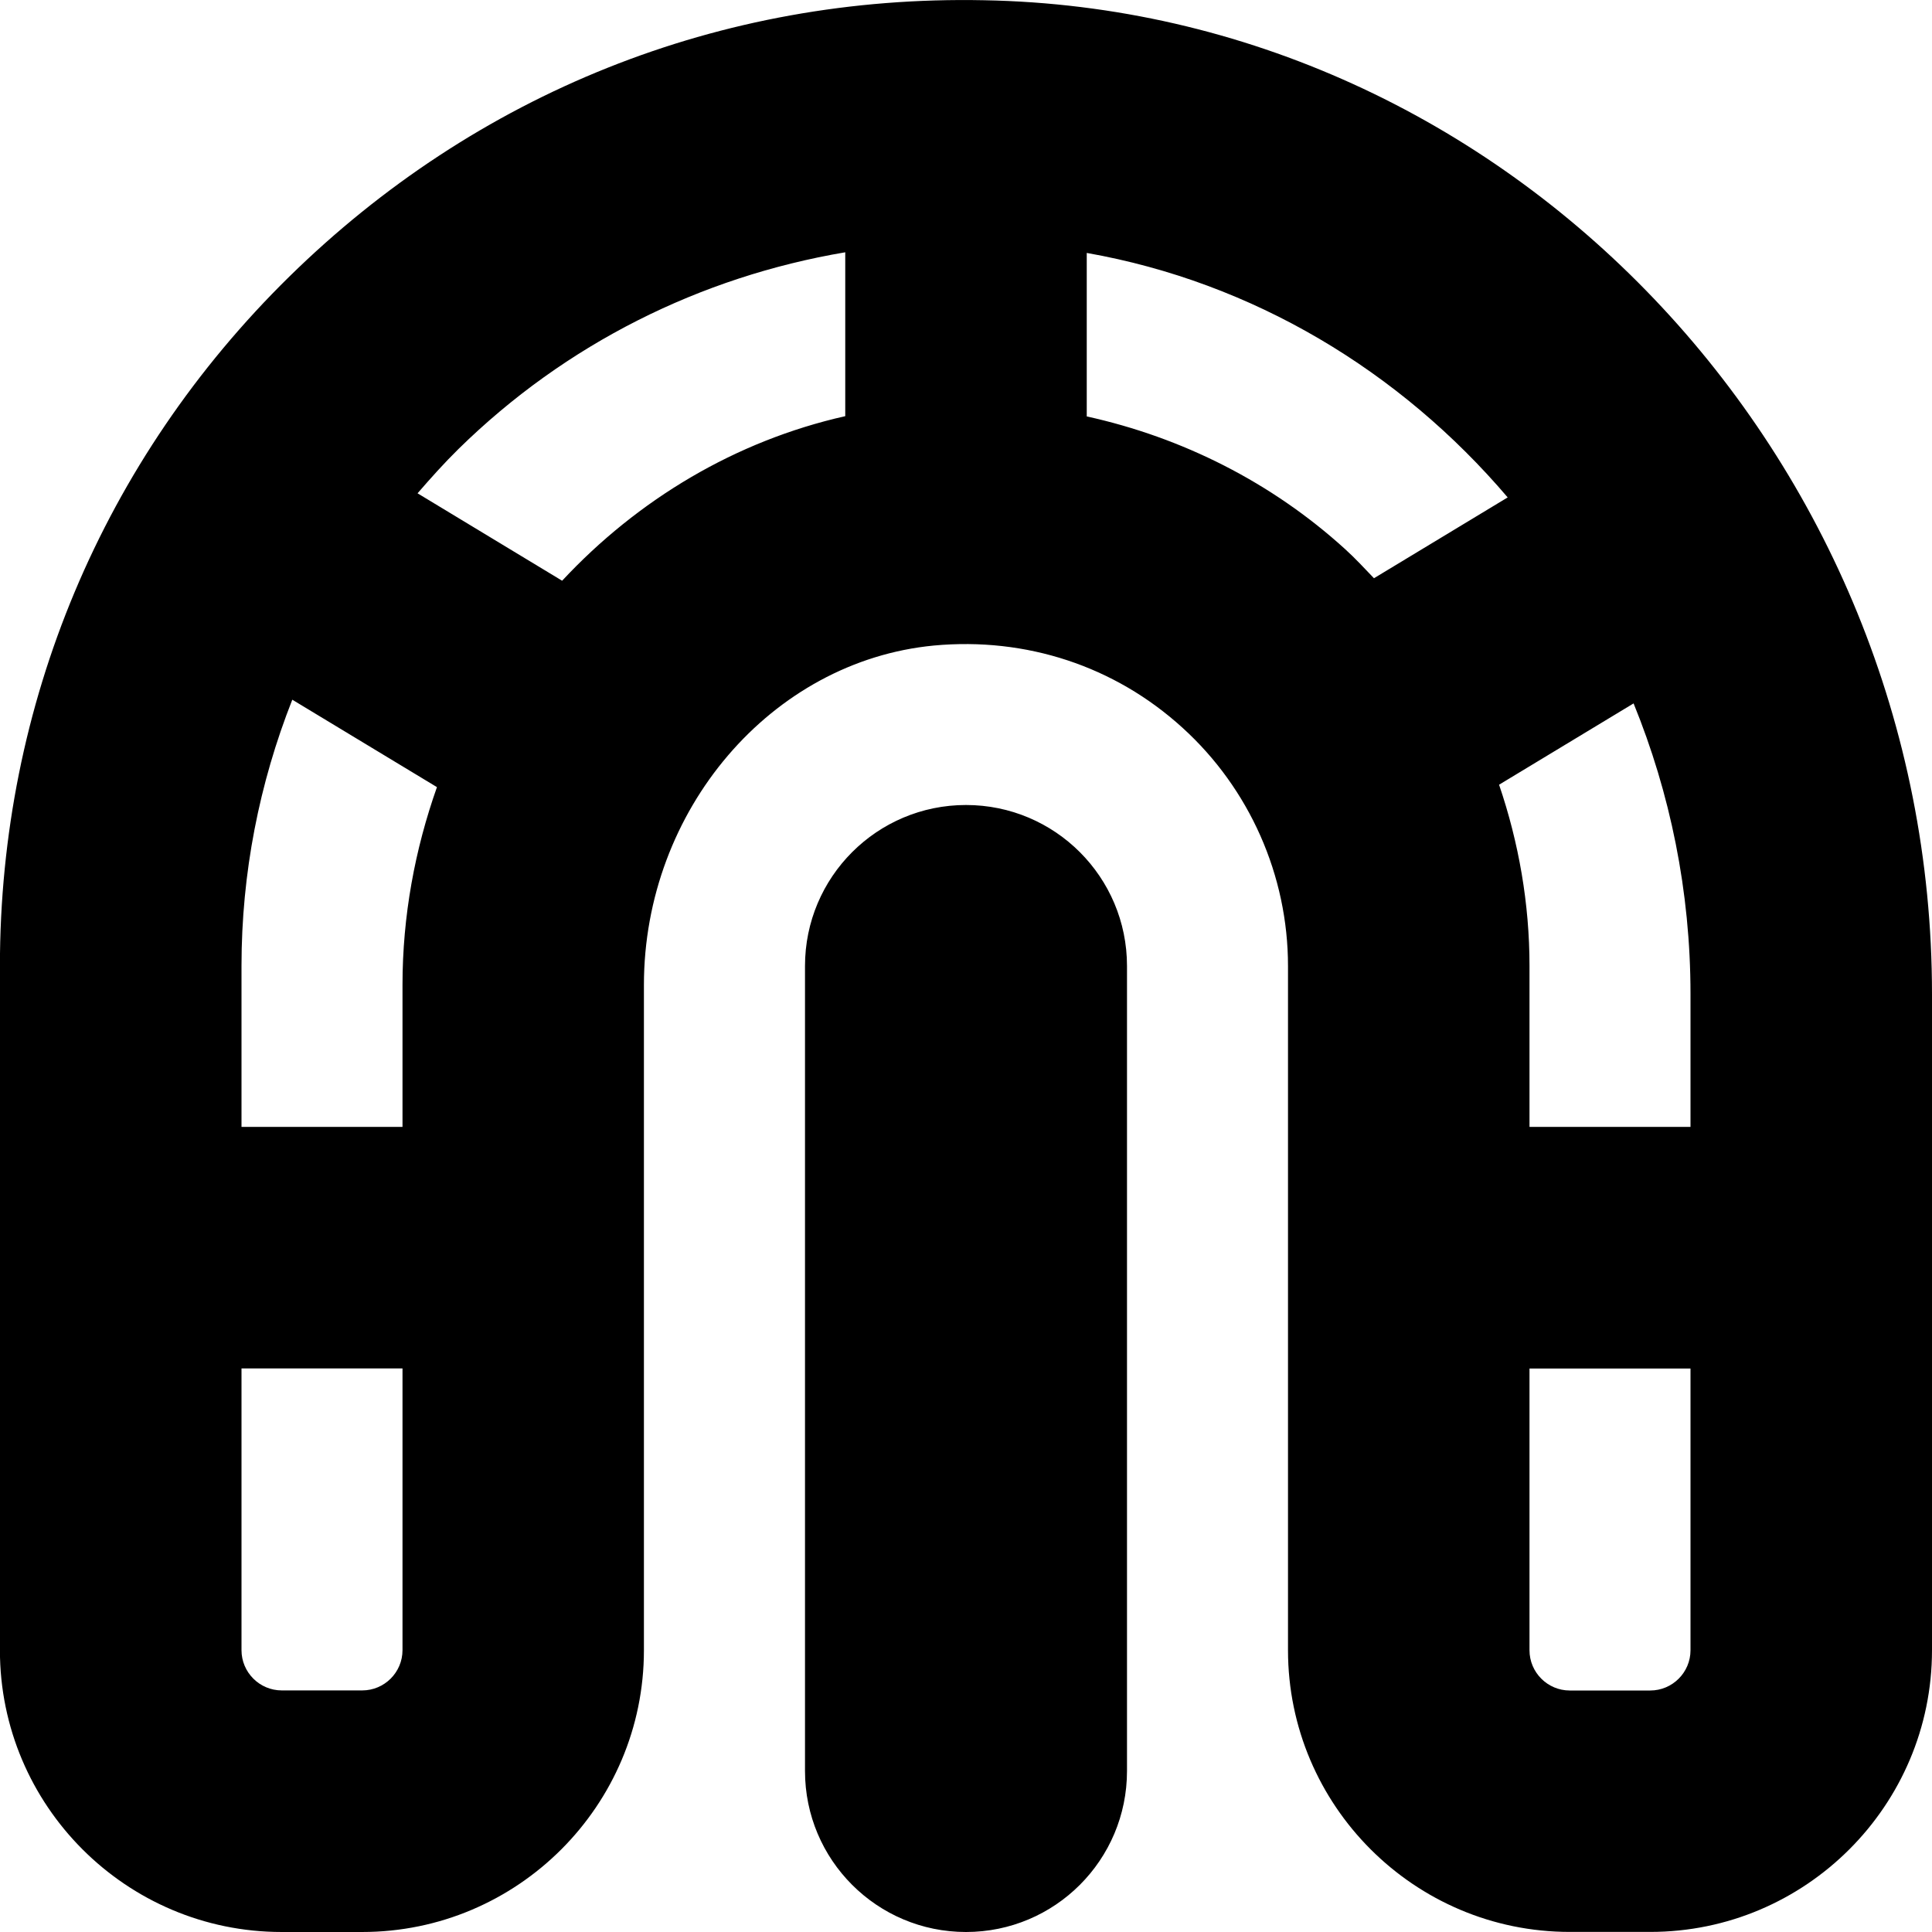
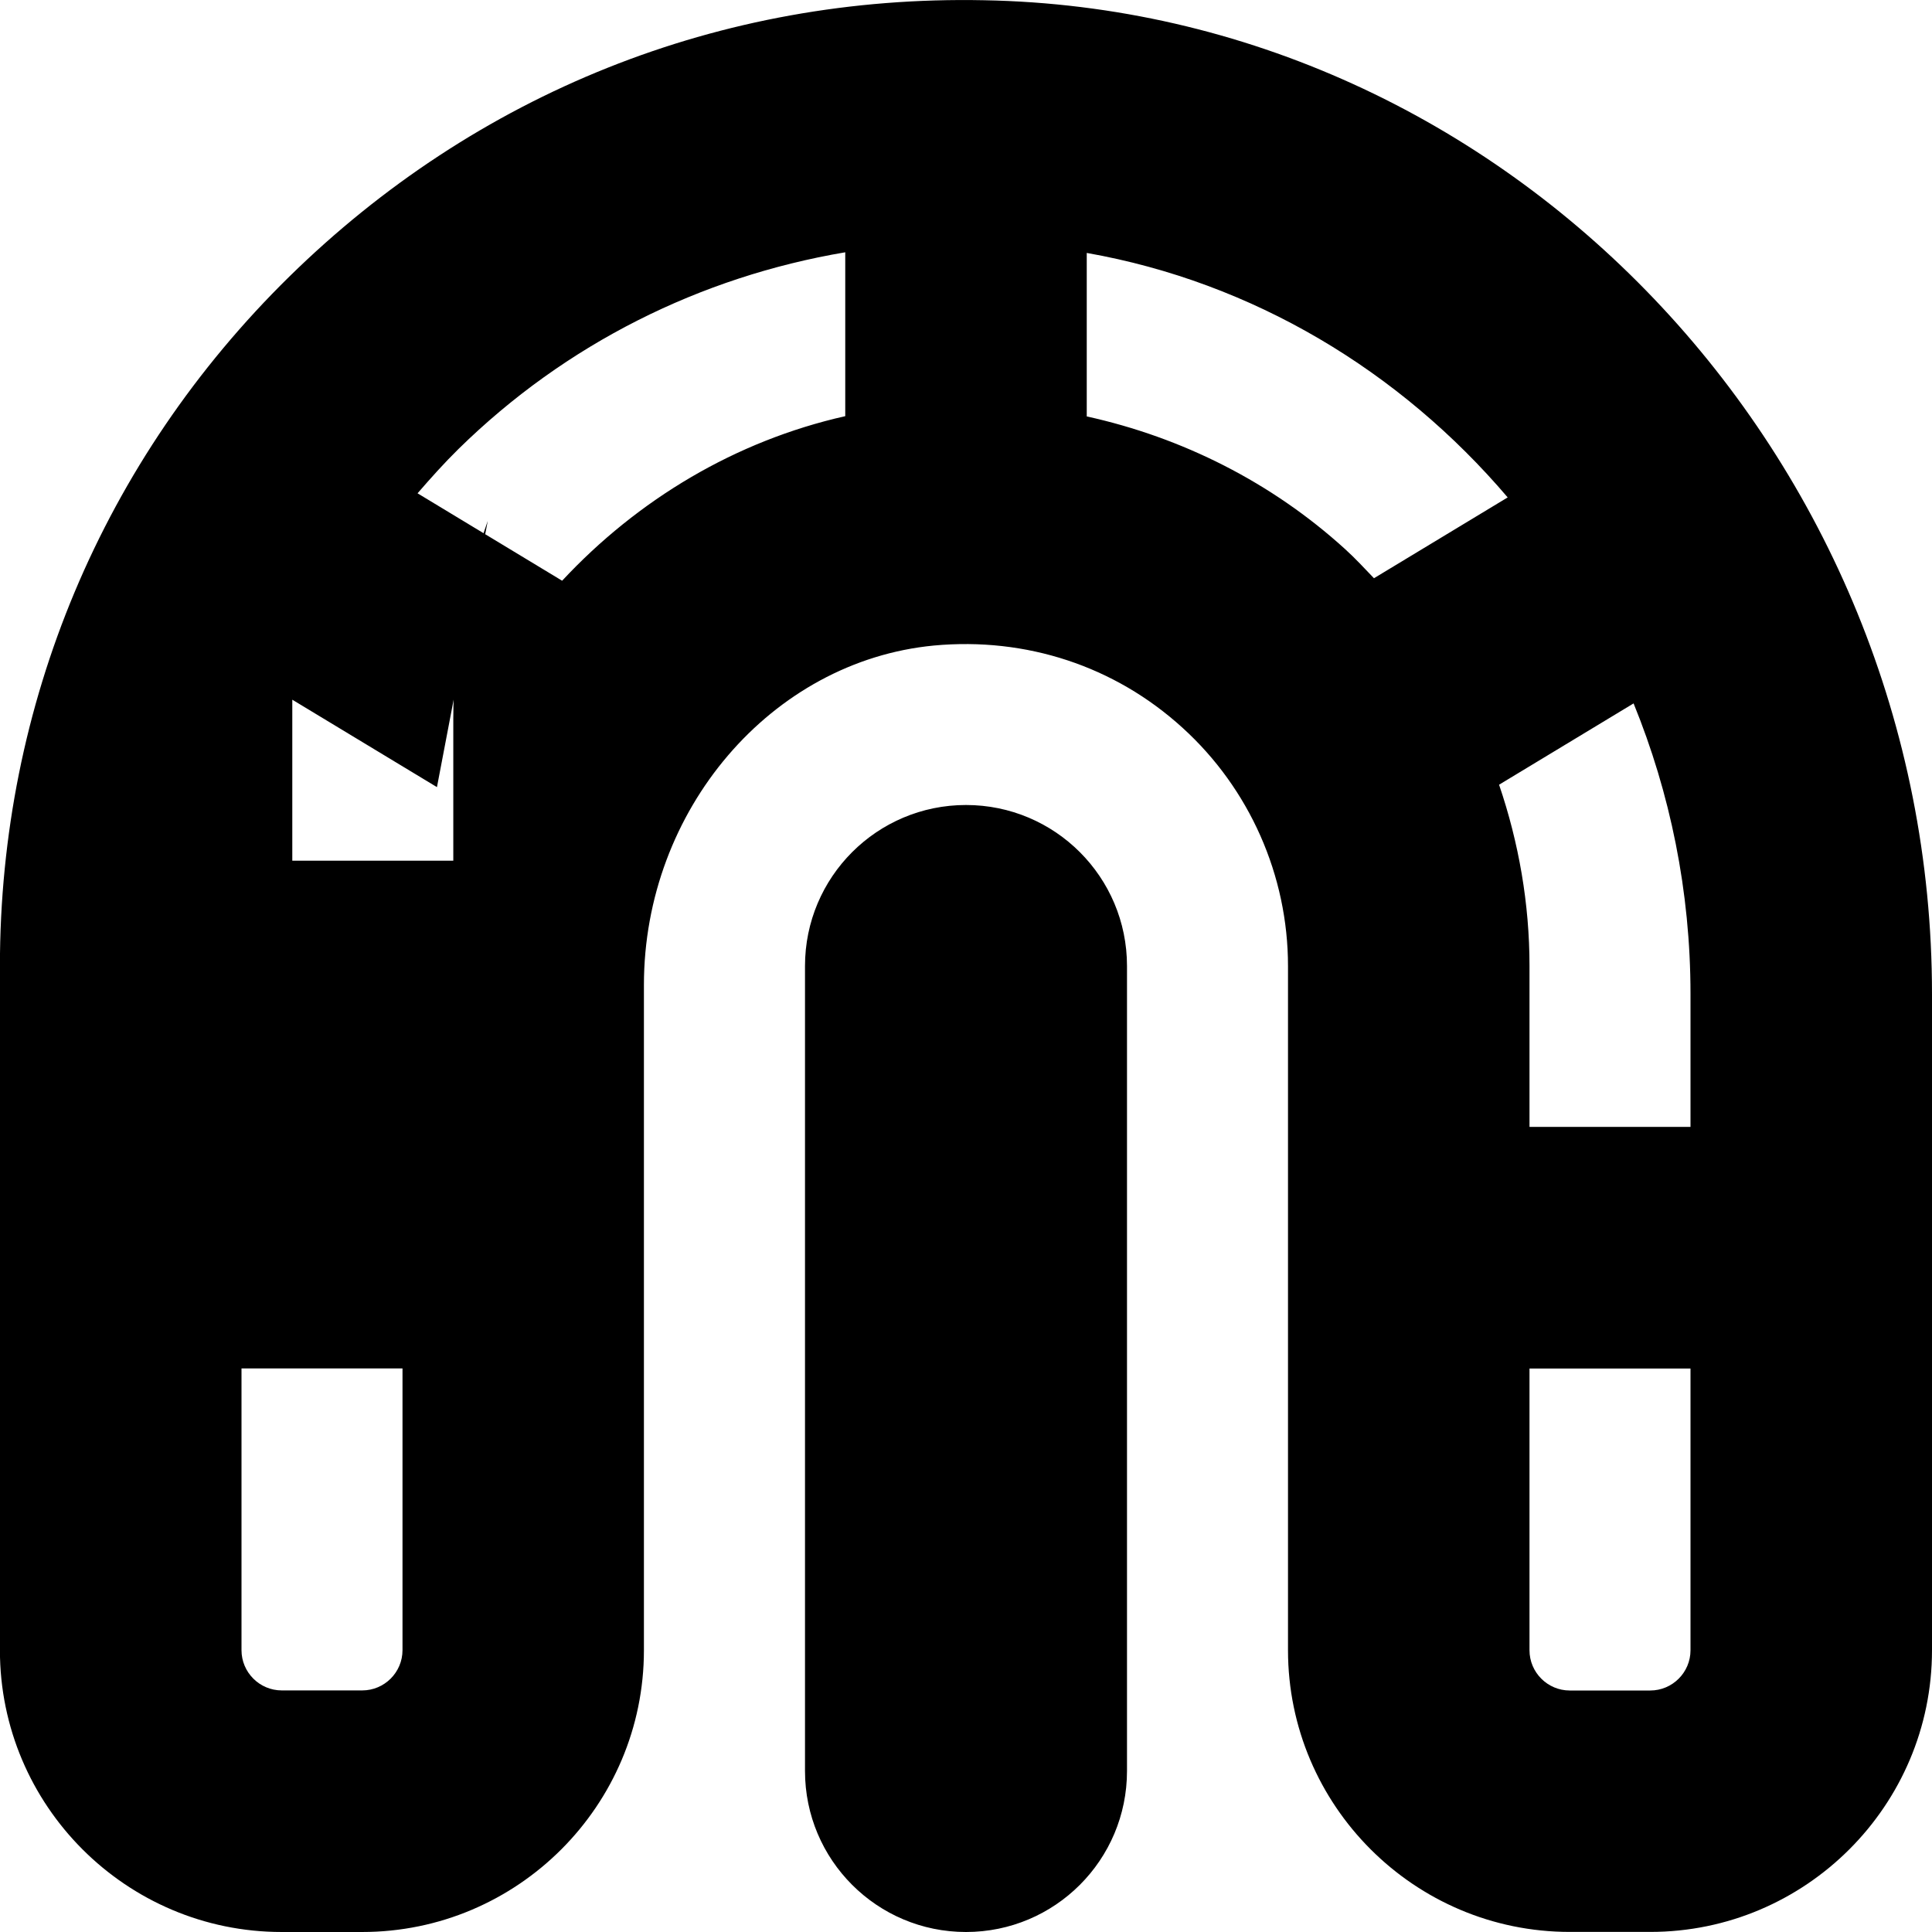
<svg xmlns="http://www.w3.org/2000/svg" id="Layer_1" data-name="Layer 1" viewBox="0 0 24 24" width="512" height="512">
-   <path d="M14,12v10c0,1.105-.895,2-2,2s-2-.895-2-2V12c0-1.105,.895-2,2-2s2,.895,2,2Zm10,.348v8.151c0,1.93-1.57,3.5-3.5,3.5h-1c-1.93,0-3.5-1.57-3.5-3.5V12c0-1.125-.478-2.204-1.311-2.96-.844-.768-1.945-1.127-3.087-1.021-2.021,.193-3.603,2.045-3.603,4.217v8.264c0,1.93-1.57,3.5-3.5,3.5h-1c-1.93,0-3.5-1.57-3.5-3.5V12C0,8.753,1.276,5.712,3.593,3.437,5.909,1.164,8.943-.064,12.225,.003c6.493,.119,11.775,5.657,11.775,12.346Zm-5-.349v2h2v-1.651c0-1.276-.253-2.496-.707-3.61l-1.671,1.01c.245,.719,.378,1.478,.378,2.251Zm-13.572-2.221l-1.797-1.086c-.41,1.039-.631,2.154-.631,3.307v2h2v-1.764c0-.858,.155-1.685,.428-2.457Zm-.428,10.721v-3.5H3v3.5c0,.276,.225,.5,.5,.5h1c.275,0,.5-.224,.5-.5ZM10.5,5.17V3.134c-1.798,.304-3.473,1.136-4.805,2.444-.179,.176-.345,.362-.508,.55l1.796,1.086c.939-1.008,2.153-1.737,3.516-2.044Zm6.208,1.65c.127,.115,.242,.24,.36,.363l1.661-1.004c-1.336-1.57-3.164-2.673-5.229-3.037v2.031c1.186,.261,2.297,.819,3.208,1.647Zm4.292,13.68v-3.5h-2v3.5c0,.276,.225,.5,.5,.5h1c.275,0,.5-.224,.5-.5Z" />
+   <path d="M14,12v10c0,1.105-.895,2-2,2s-2-.895-2-2V12c0-1.105,.895-2,2-2s2,.895,2,2Zm10,.348v8.151c0,1.93-1.57,3.5-3.5,3.5h-1c-1.93,0-3.5-1.57-3.5-3.5V12c0-1.125-.478-2.204-1.311-2.96-.844-.768-1.945-1.127-3.087-1.021-2.021,.193-3.603,2.045-3.603,4.217v8.264c0,1.93-1.57,3.5-3.5,3.5h-1c-1.93,0-3.5-1.57-3.5-3.5V12C0,8.753,1.276,5.712,3.593,3.437,5.909,1.164,8.943-.064,12.225,.003c6.493,.119,11.775,5.657,11.775,12.346Zm-5-.349v2h2v-1.651c0-1.276-.253-2.496-.707-3.61l-1.671,1.01c.245,.719,.378,1.478,.378,2.251Zm-13.572-2.221l-1.797-1.086v2h2v-1.764c0-.858,.155-1.685,.428-2.457Zm-.428,10.721v-3.5H3v3.5c0,.276,.225,.5,.5,.5h1c.275,0,.5-.224,.5-.5ZM10.5,5.17V3.134c-1.798,.304-3.473,1.136-4.805,2.444-.179,.176-.345,.362-.508,.55l1.796,1.086c.939-1.008,2.153-1.737,3.516-2.044Zm6.208,1.65c.127,.115,.242,.24,.36,.363l1.661-1.004c-1.336-1.57-3.164-2.673-5.229-3.037v2.031c1.186,.261,2.297,.819,3.208,1.647Zm4.292,13.68v-3.5h-2v3.5c0,.276,.225,.5,.5,.5h1c.275,0,.5-.224,.5-.5Z" />
</svg>